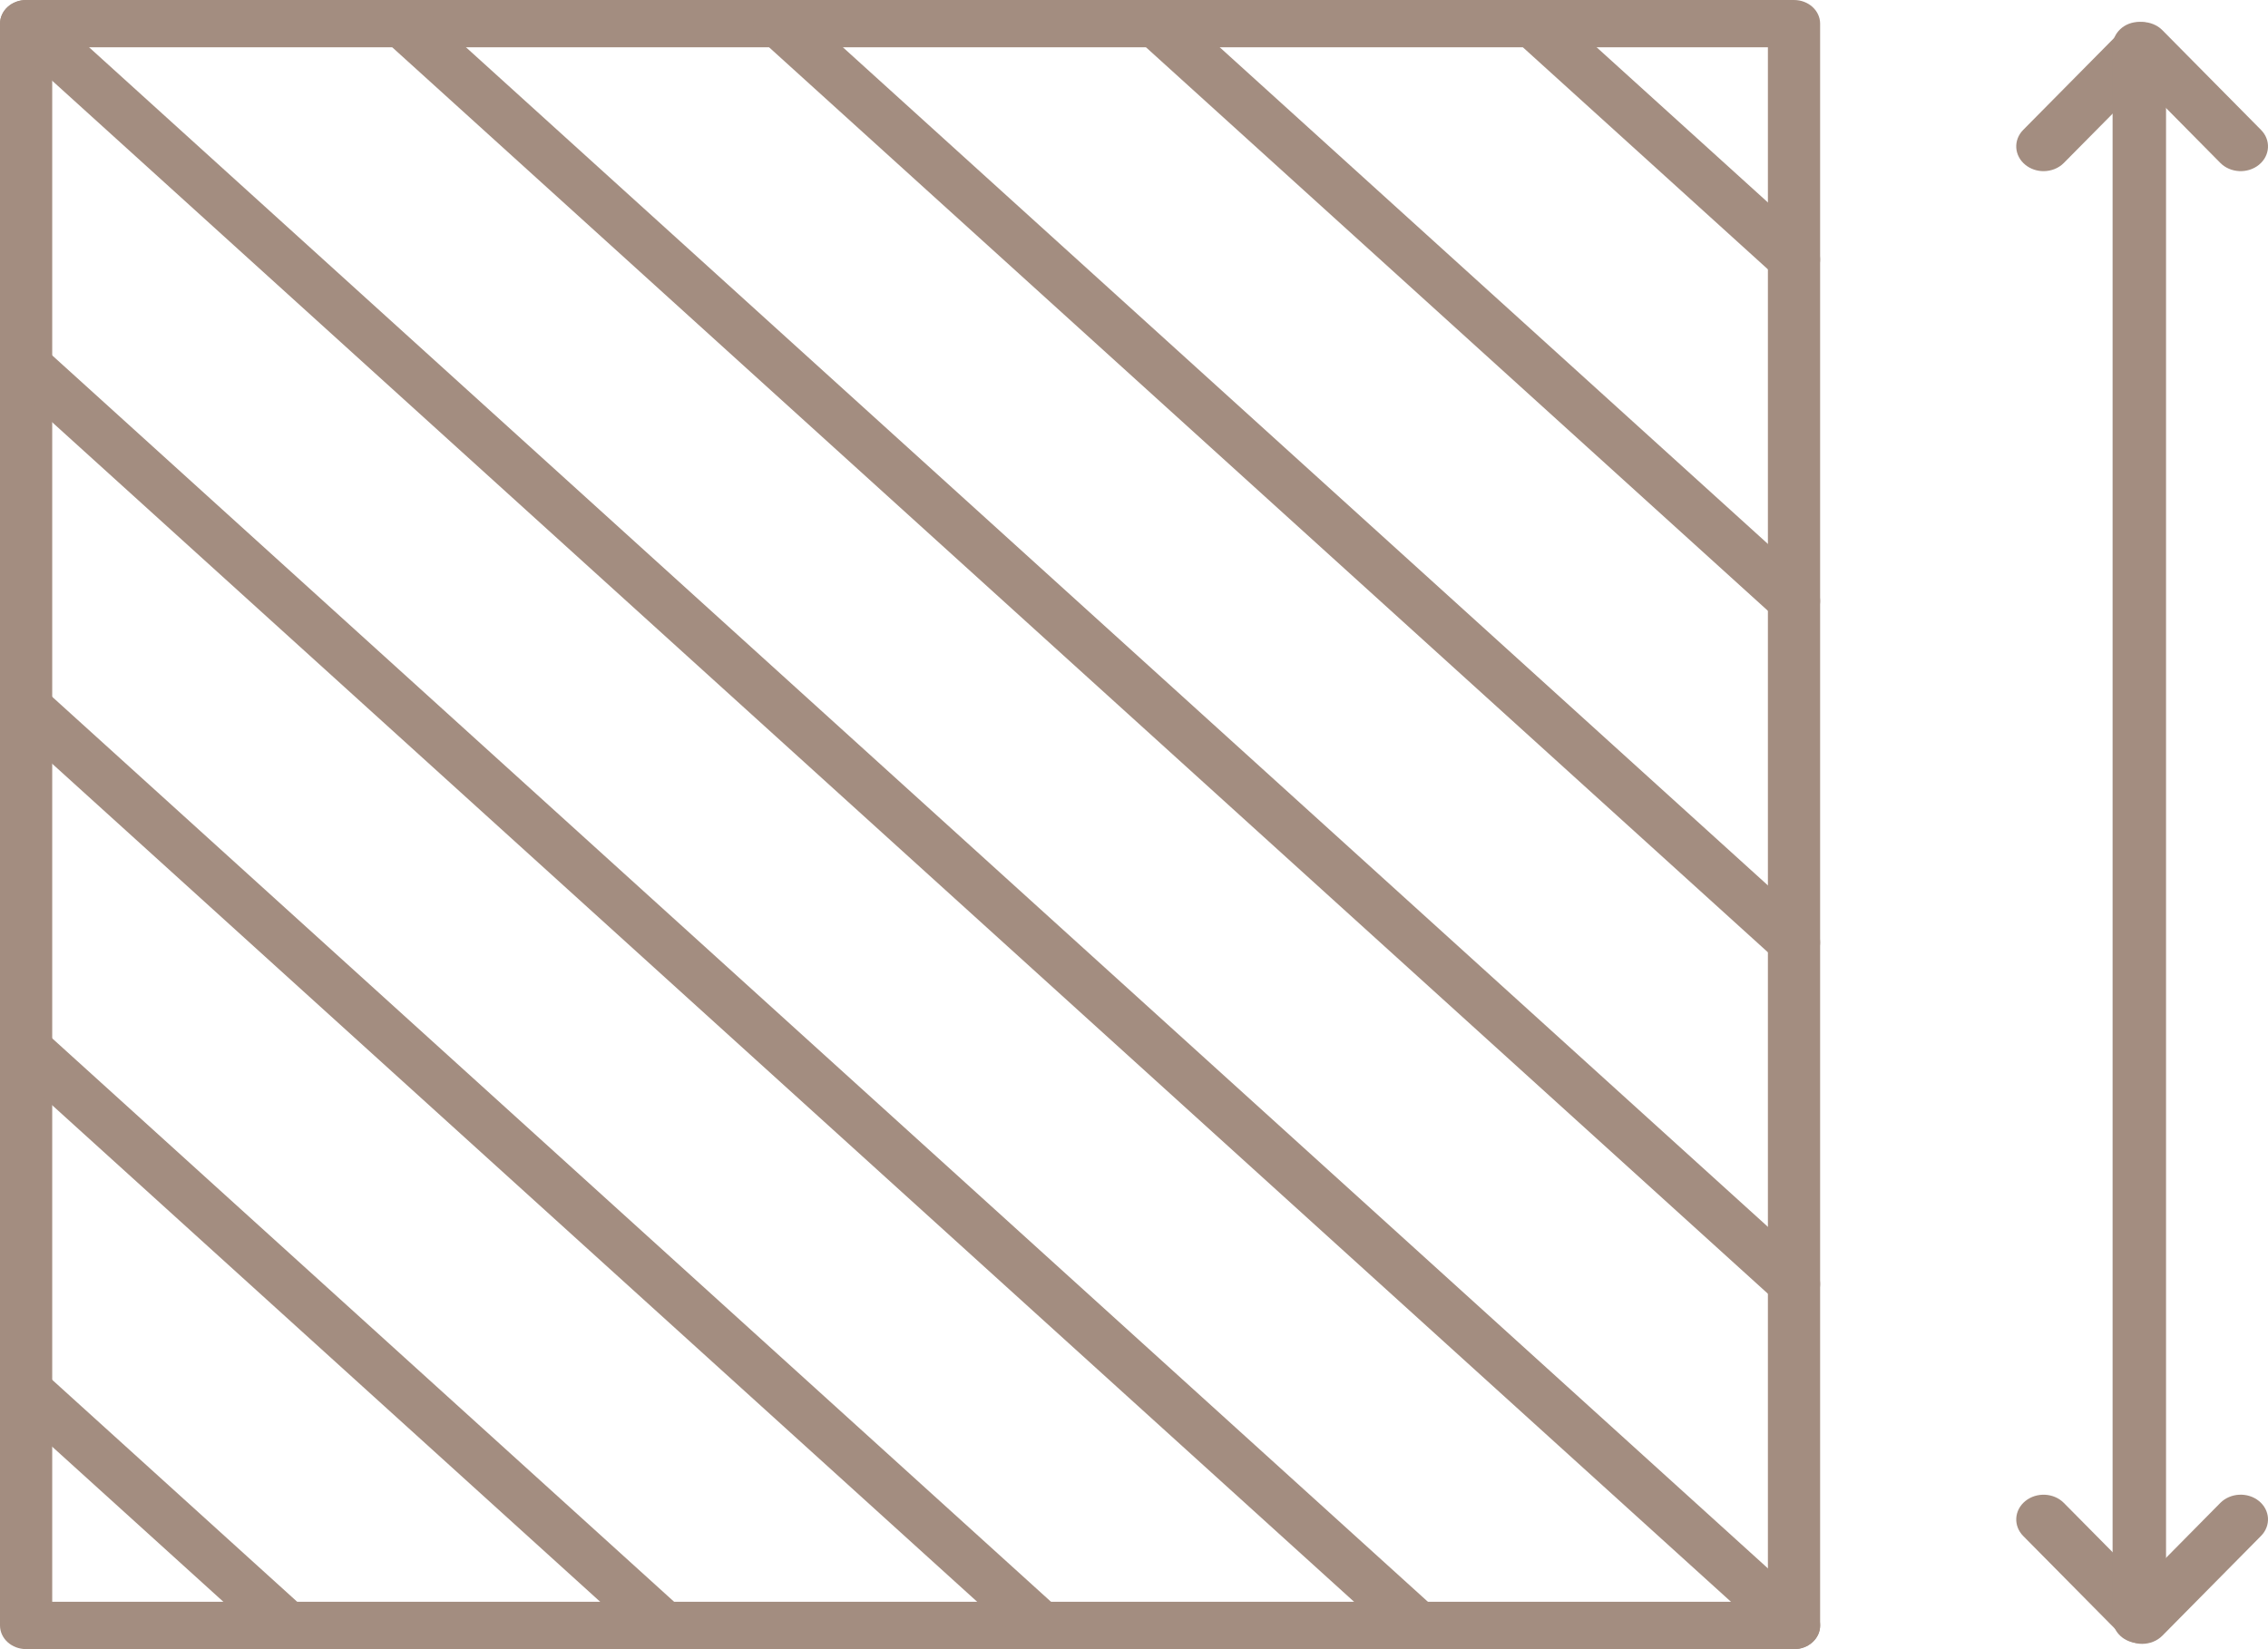
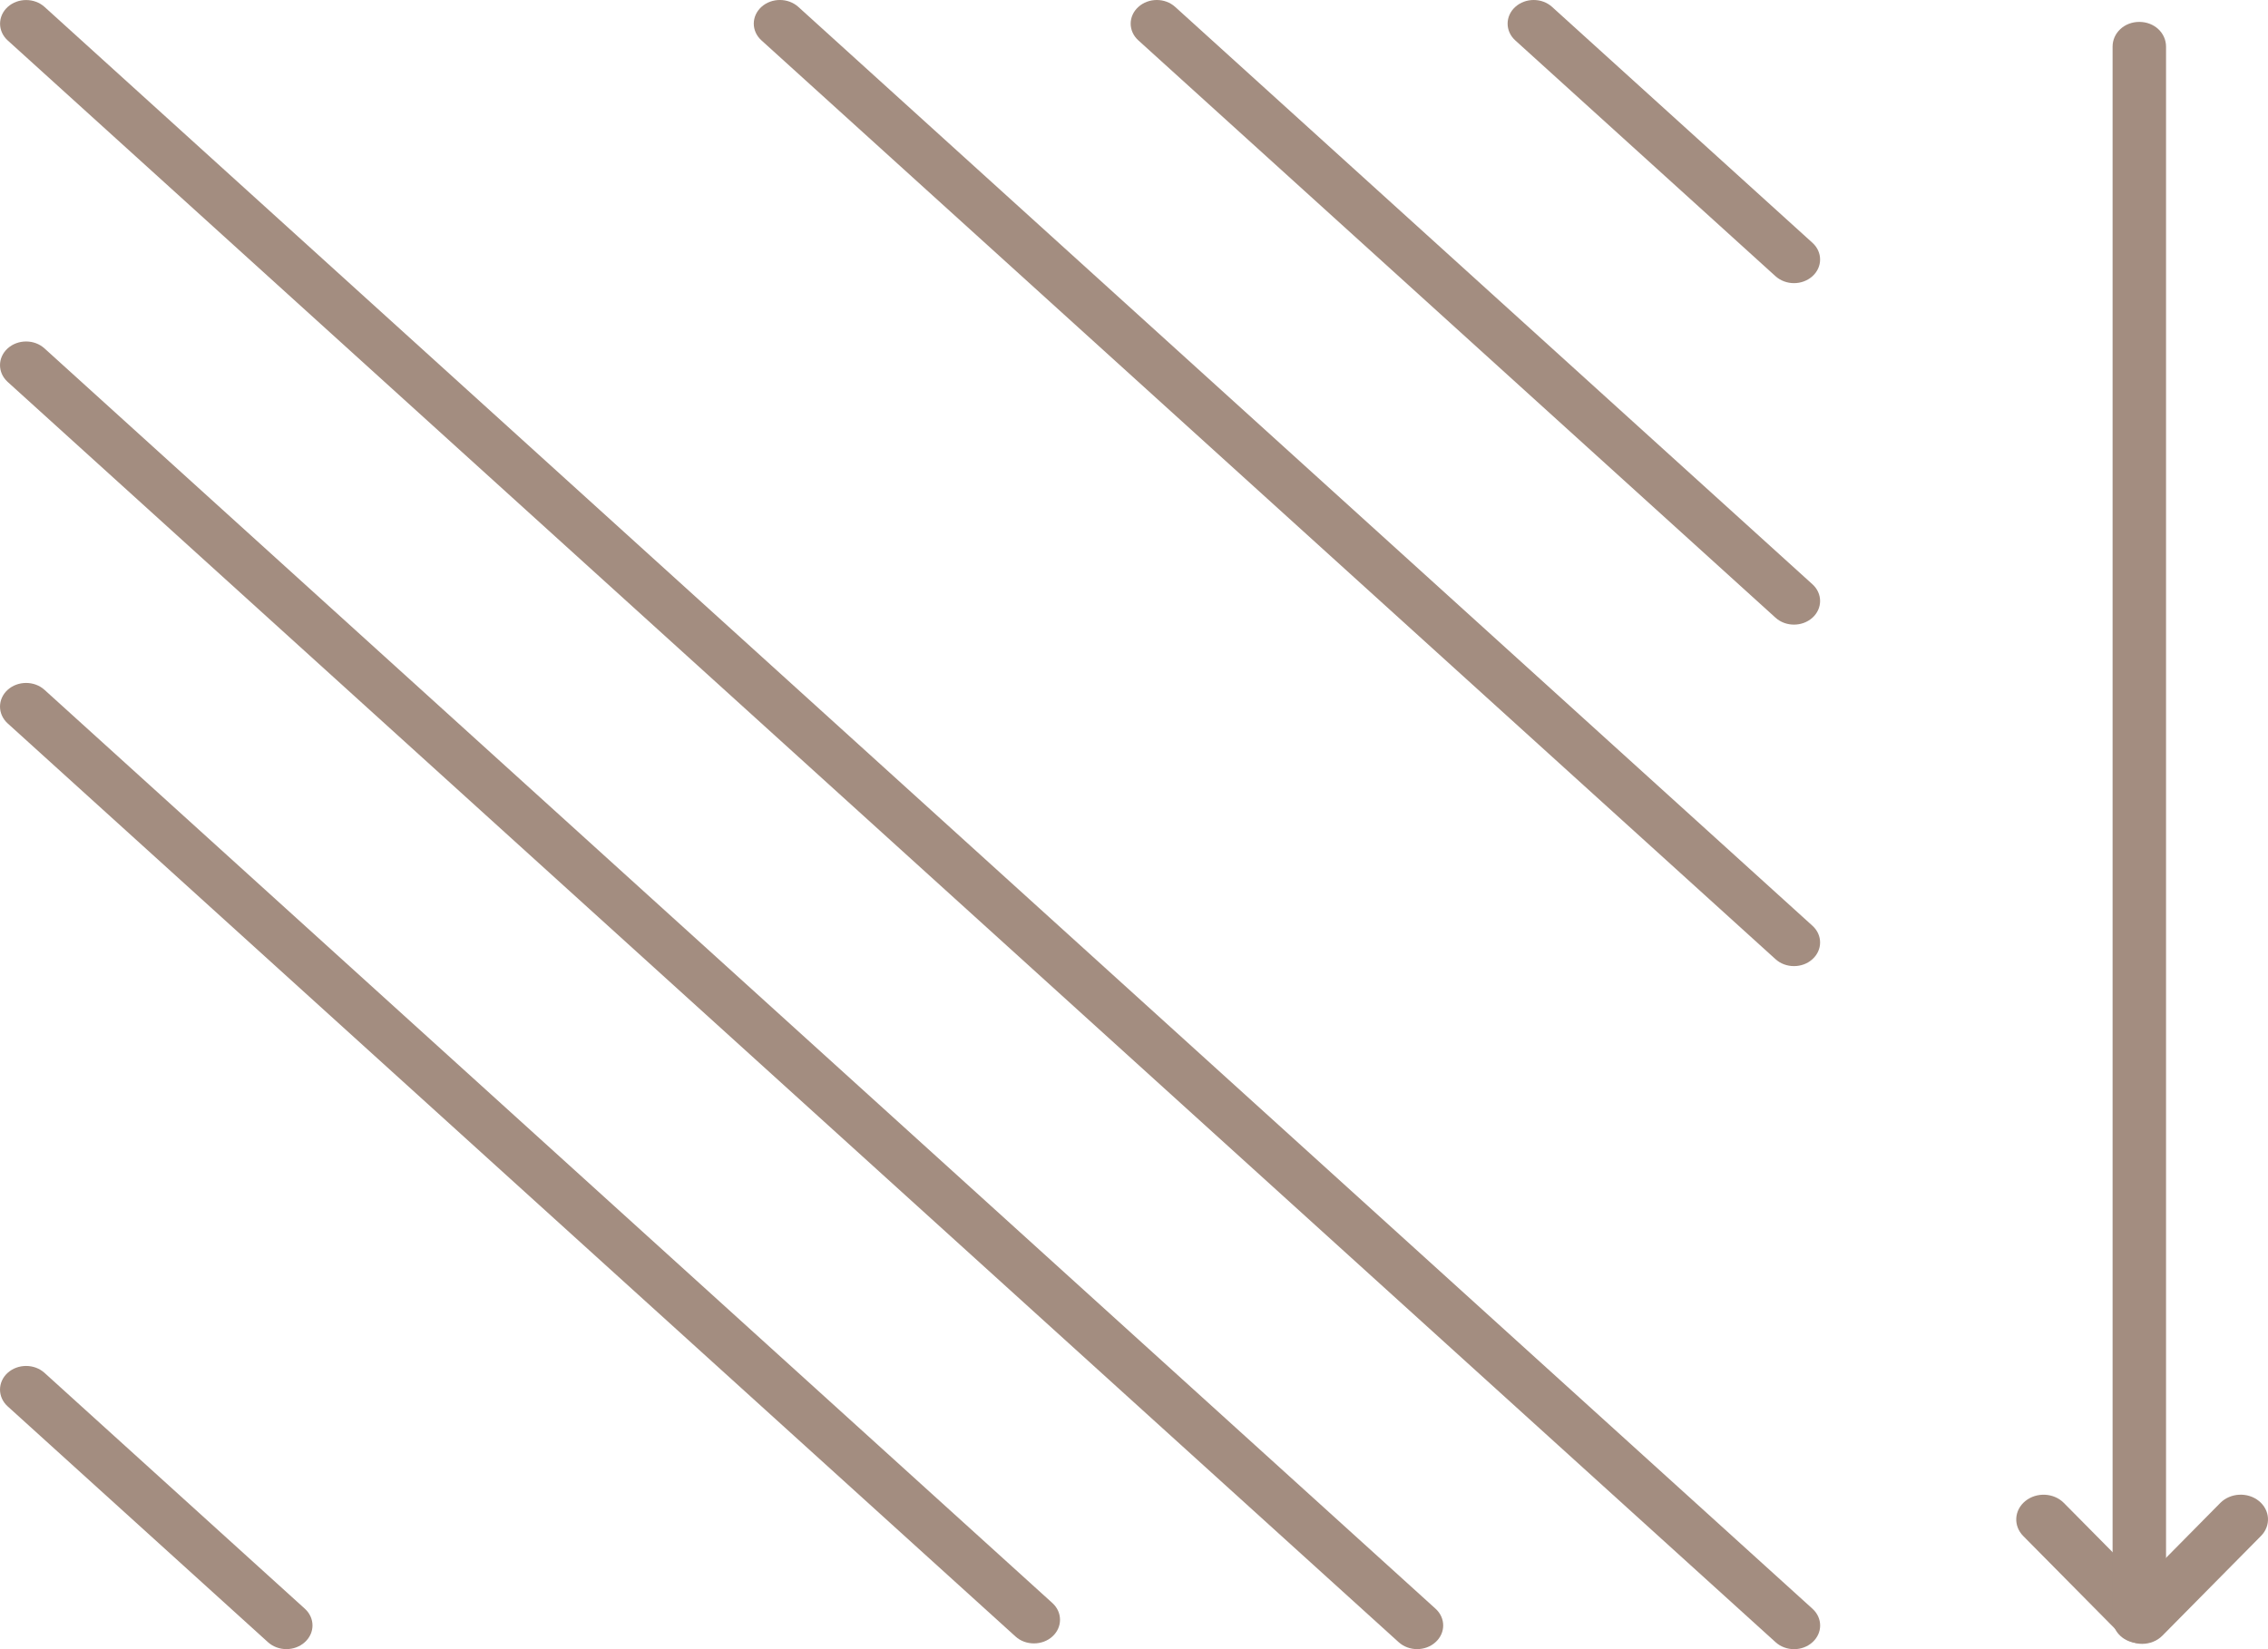
<svg xmlns="http://www.w3.org/2000/svg" width="44" height="32" viewBox="0 0 44 32" fill="none">
-   <path d="M39.645 3.321C39.519 3.321 39.393 3.28 39.292 3.198C39.074 3.021 39.056 2.718 39.251 2.52L41.163 0.587C41.263 0.485 41.407 0.427 41.558 0.427C41.708 0.427 41.852 0.485 41.952 0.587L43.864 2.52C44.06 2.717 44.042 3.021 43.824 3.198C43.606 3.375 43.271 3.359 43.075 3.161L41.558 1.627L40.04 3.161C39.936 3.267 39.791 3.321 39.645 3.321V3.321Z" fill="#A38D80" />
  <path d="M41.558 31.897C41.407 31.897 41.263 31.839 41.163 31.737L39.251 29.804C39.056 29.606 39.074 29.303 39.292 29.126C39.51 28.949 39.845 28.965 40.04 29.163L41.558 30.697L43.075 29.162C43.271 28.965 43.606 28.948 43.824 29.125C44.042 29.302 44.06 29.606 43.864 29.803L41.952 31.737C41.852 31.839 41.708 31.897 41.558 31.897V31.897Z" fill="#A38D80" />
  <path d="M41.503 31.882C41.211 31.882 40.985 31.667 40.985 31.402V0.905C40.985 0.64 41.211 0.425 41.503 0.425C41.796 0.425 42.022 0.64 42.022 0.905V31.402C42.022 31.667 41.796 31.882 41.503 31.882Z" fill="#A38D80" />
-   <path d="M34.804 31.999H0.507C0.227 31.999 0 31.794 0 31.54V0.459C0 0.205 0.227 0 0.507 0H34.804C35.084 0 35.311 0.205 35.311 0.459V31.54C35.311 31.794 35.084 31.999 34.804 31.999ZM1.013 31.081H34.298V0.918H1.013V31.081Z" fill="#A38D80" />
  <path d="M5.556 31.999C5.427 31.999 5.297 31.954 5.198 31.864L0.148 27.288C-0.049 27.109 -0.049 26.818 0.148 26.639C0.346 26.46 0.667 26.46 0.864 26.639L5.914 31.215C6.112 31.395 6.112 31.685 5.914 31.864C5.815 31.954 5.686 31.999 5.556 31.999V31.999Z" fill="#A38D80" />
-   <path d="M12.747 31.889C12.617 31.889 12.487 31.844 12.388 31.755L0.148 20.662C-0.049 20.483 -0.049 20.192 0.148 20.013C0.346 19.834 0.667 19.834 0.864 20.013L13.105 31.105C13.303 31.285 13.303 31.575 13.105 31.755C13.006 31.844 12.876 31.889 12.747 31.889Z" fill="#A38D80" />
  <path d="M20.059 31.888C19.929 31.888 19.799 31.844 19.701 31.754L0.148 14.036C-0.049 13.856 -0.049 13.566 0.148 13.386C0.346 13.207 0.667 13.207 0.864 13.386L20.417 31.105C20.614 31.284 20.614 31.575 20.417 31.754C20.318 31.844 20.188 31.888 20.059 31.888Z" fill="#A38D80" />
  <path d="M27.492 31.999C27.363 31.999 27.233 31.954 27.134 31.864L0.148 7.41C-0.049 7.23 -0.049 6.94 0.148 6.761C0.346 6.581 0.667 6.581 0.864 6.761L27.85 31.215C28.048 31.395 28.048 31.685 27.85 31.864C27.752 31.954 27.622 31.999 27.492 31.999Z" fill="#A38D80" />
  <path d="M34.805 32C34.676 32 34.546 31.955 34.447 31.865L0.149 0.784C-0.048 0.605 -0.048 0.315 0.149 0.135C0.347 -0.044 0.668 -0.044 0.865 0.135L35.163 31.216C35.361 31.396 35.361 31.686 35.163 31.865C35.064 31.955 34.935 32 34.805 32V32Z" fill="#A38D80" />
-   <path d="M34.805 25.373C34.675 25.373 34.545 25.328 34.447 25.238L7.461 0.783C7.263 0.604 7.263 0.314 7.461 0.135C7.658 -0.045 7.979 -0.045 8.177 0.135L35.163 24.589C35.36 24.769 35.36 25.059 35.163 25.238C35.064 25.328 34.934 25.373 34.805 25.373V25.373Z" fill="#A38D80" />
  <path d="M34.804 18.746C34.674 18.746 34.545 18.702 34.446 18.612L14.772 0.783C14.574 0.604 14.574 0.314 14.772 0.134C14.97 -0.045 15.29 -0.045 15.488 0.134L35.162 17.963C35.36 18.142 35.36 18.433 35.162 18.612C35.063 18.702 34.934 18.746 34.804 18.746V18.746Z" fill="#A38D80" />
  <path d="M34.804 12.12C34.675 12.12 34.545 12.076 34.446 11.986L22.084 0.783C21.886 0.604 21.886 0.314 22.084 0.135C22.282 -0.045 22.603 -0.045 22.8 0.135L35.162 11.337C35.36 11.516 35.36 11.807 35.162 11.986C35.063 12.075 34.934 12.12 34.804 12.12V12.12Z" fill="#A38D80" />
  <path d="M34.804 5.494C34.675 5.494 34.545 5.449 34.446 5.36L29.396 0.783C29.199 0.604 29.199 0.314 29.396 0.135C29.594 -0.045 29.915 -0.045 30.112 0.135L35.162 4.711C35.36 4.89 35.36 5.181 35.162 5.36C35.063 5.449 34.934 5.494 34.804 5.494Z" fill="#A38D80" />
</svg>